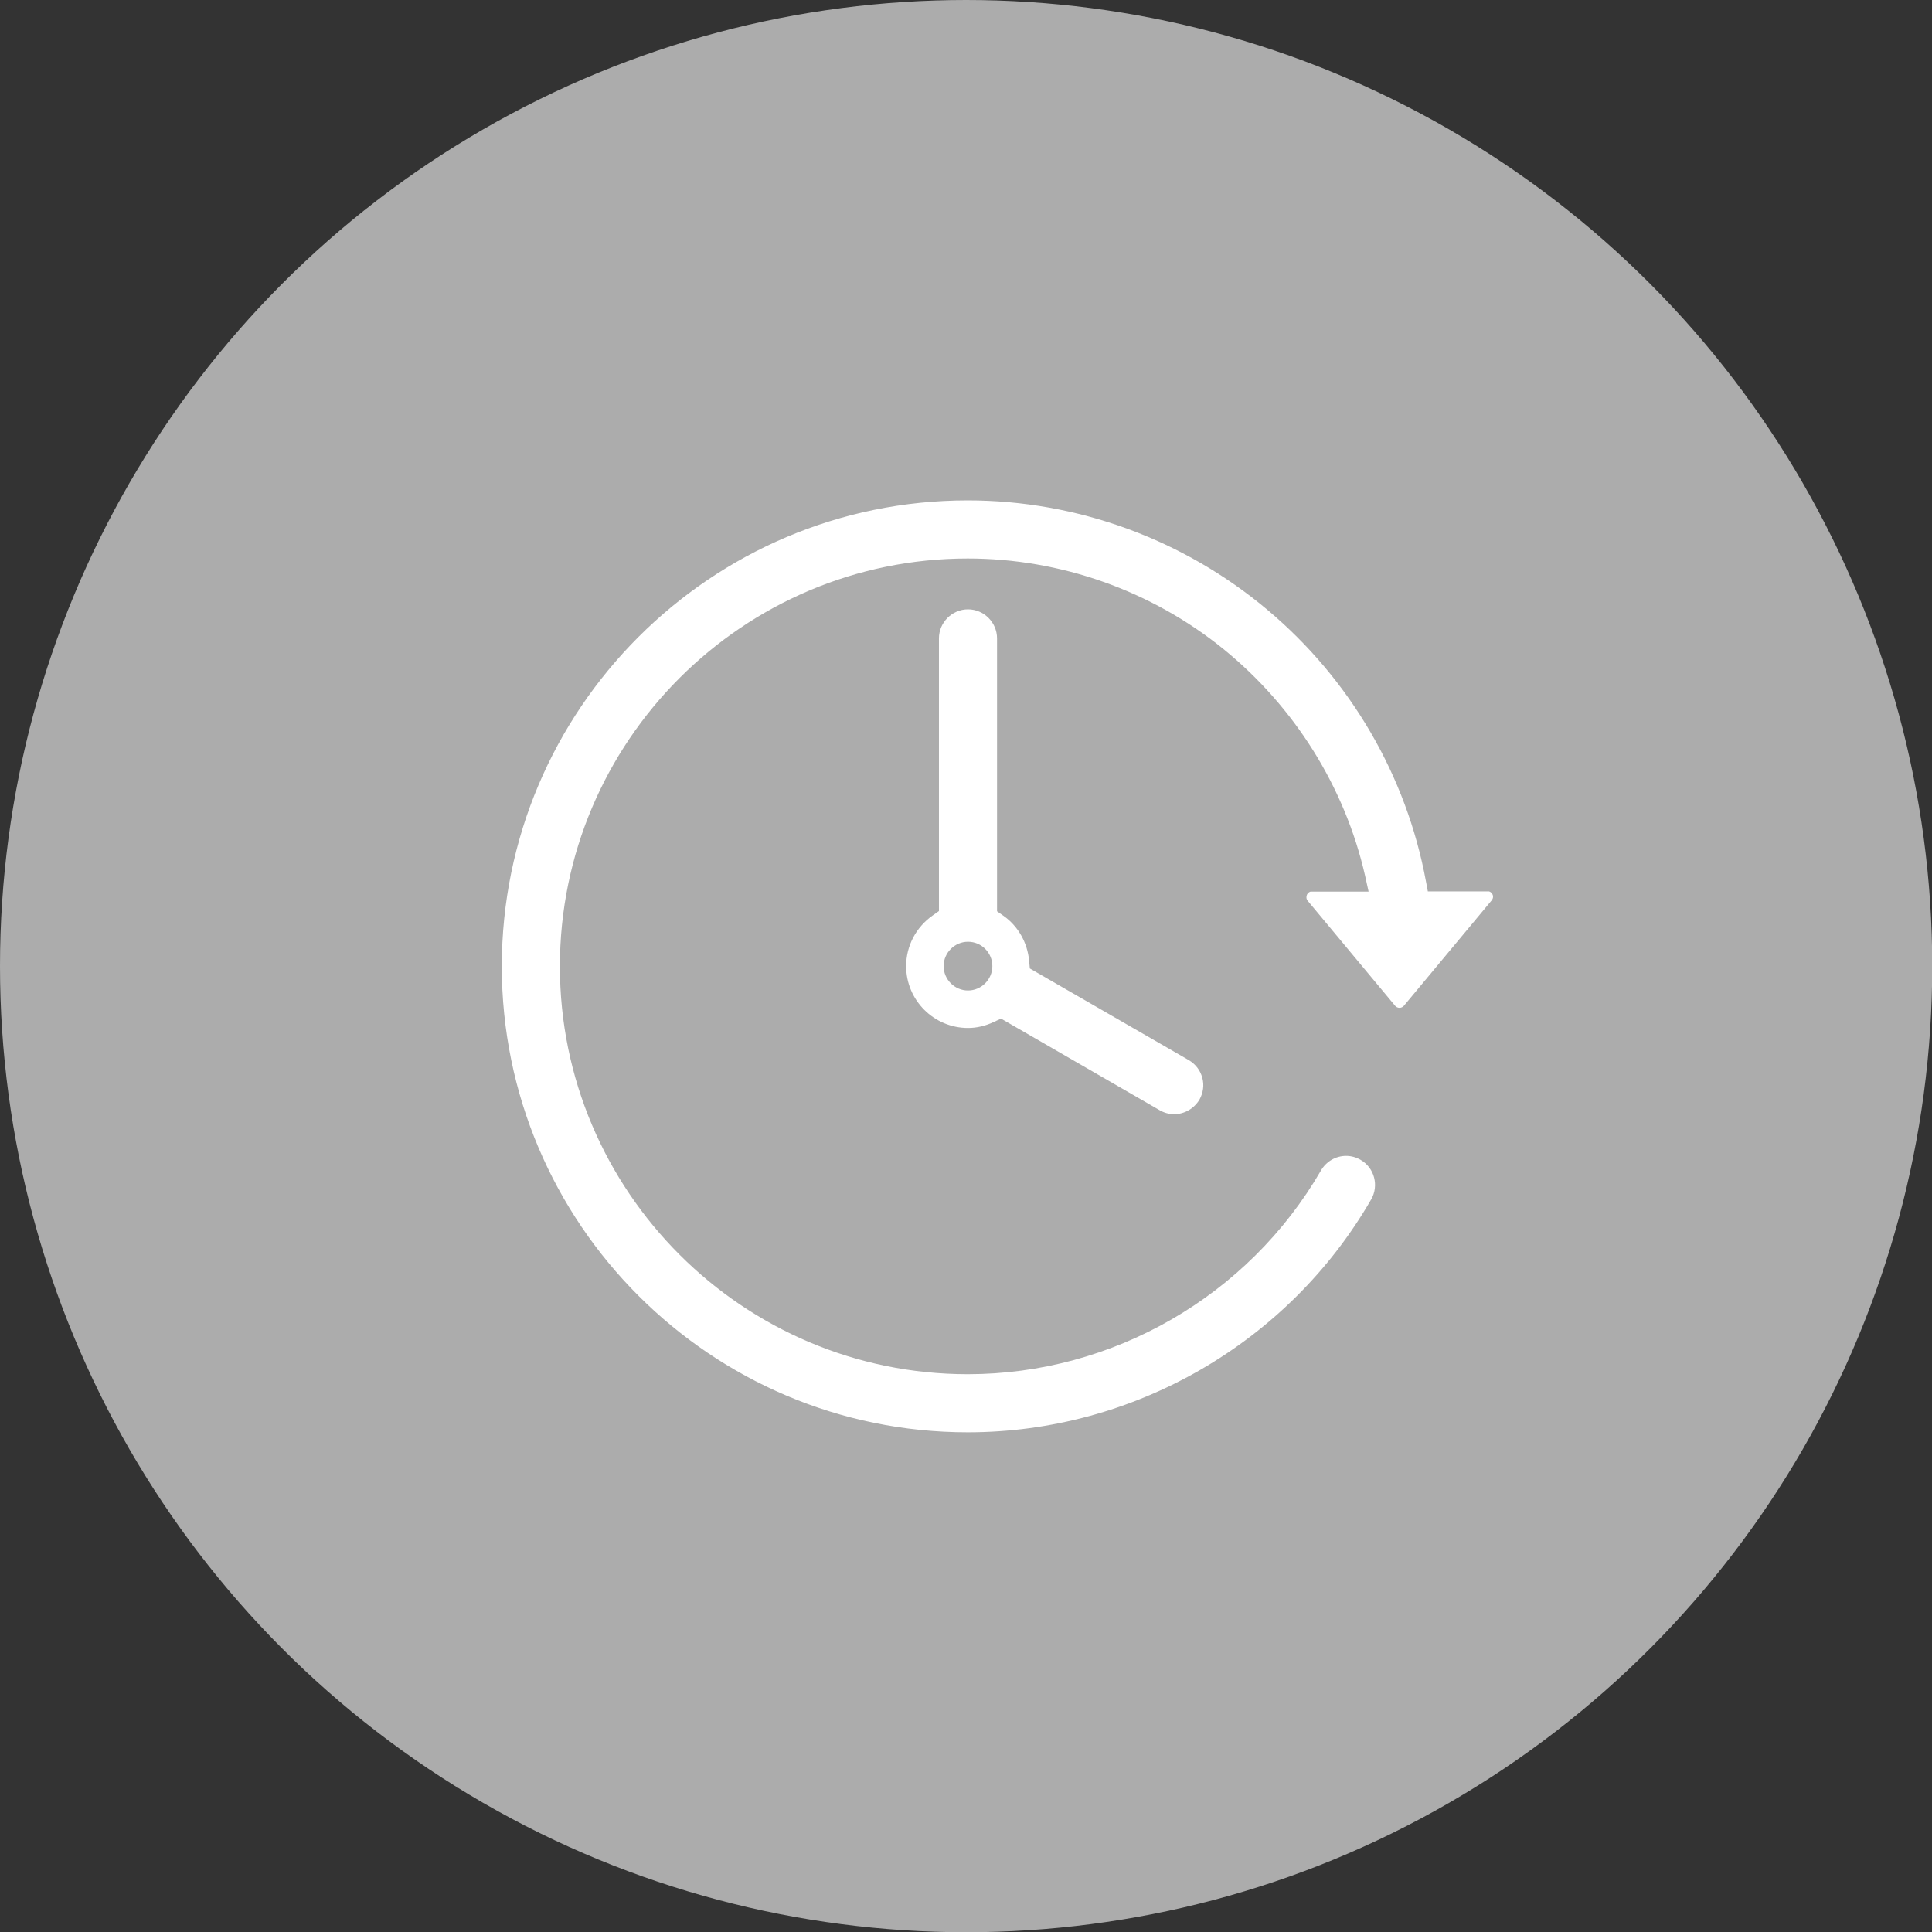
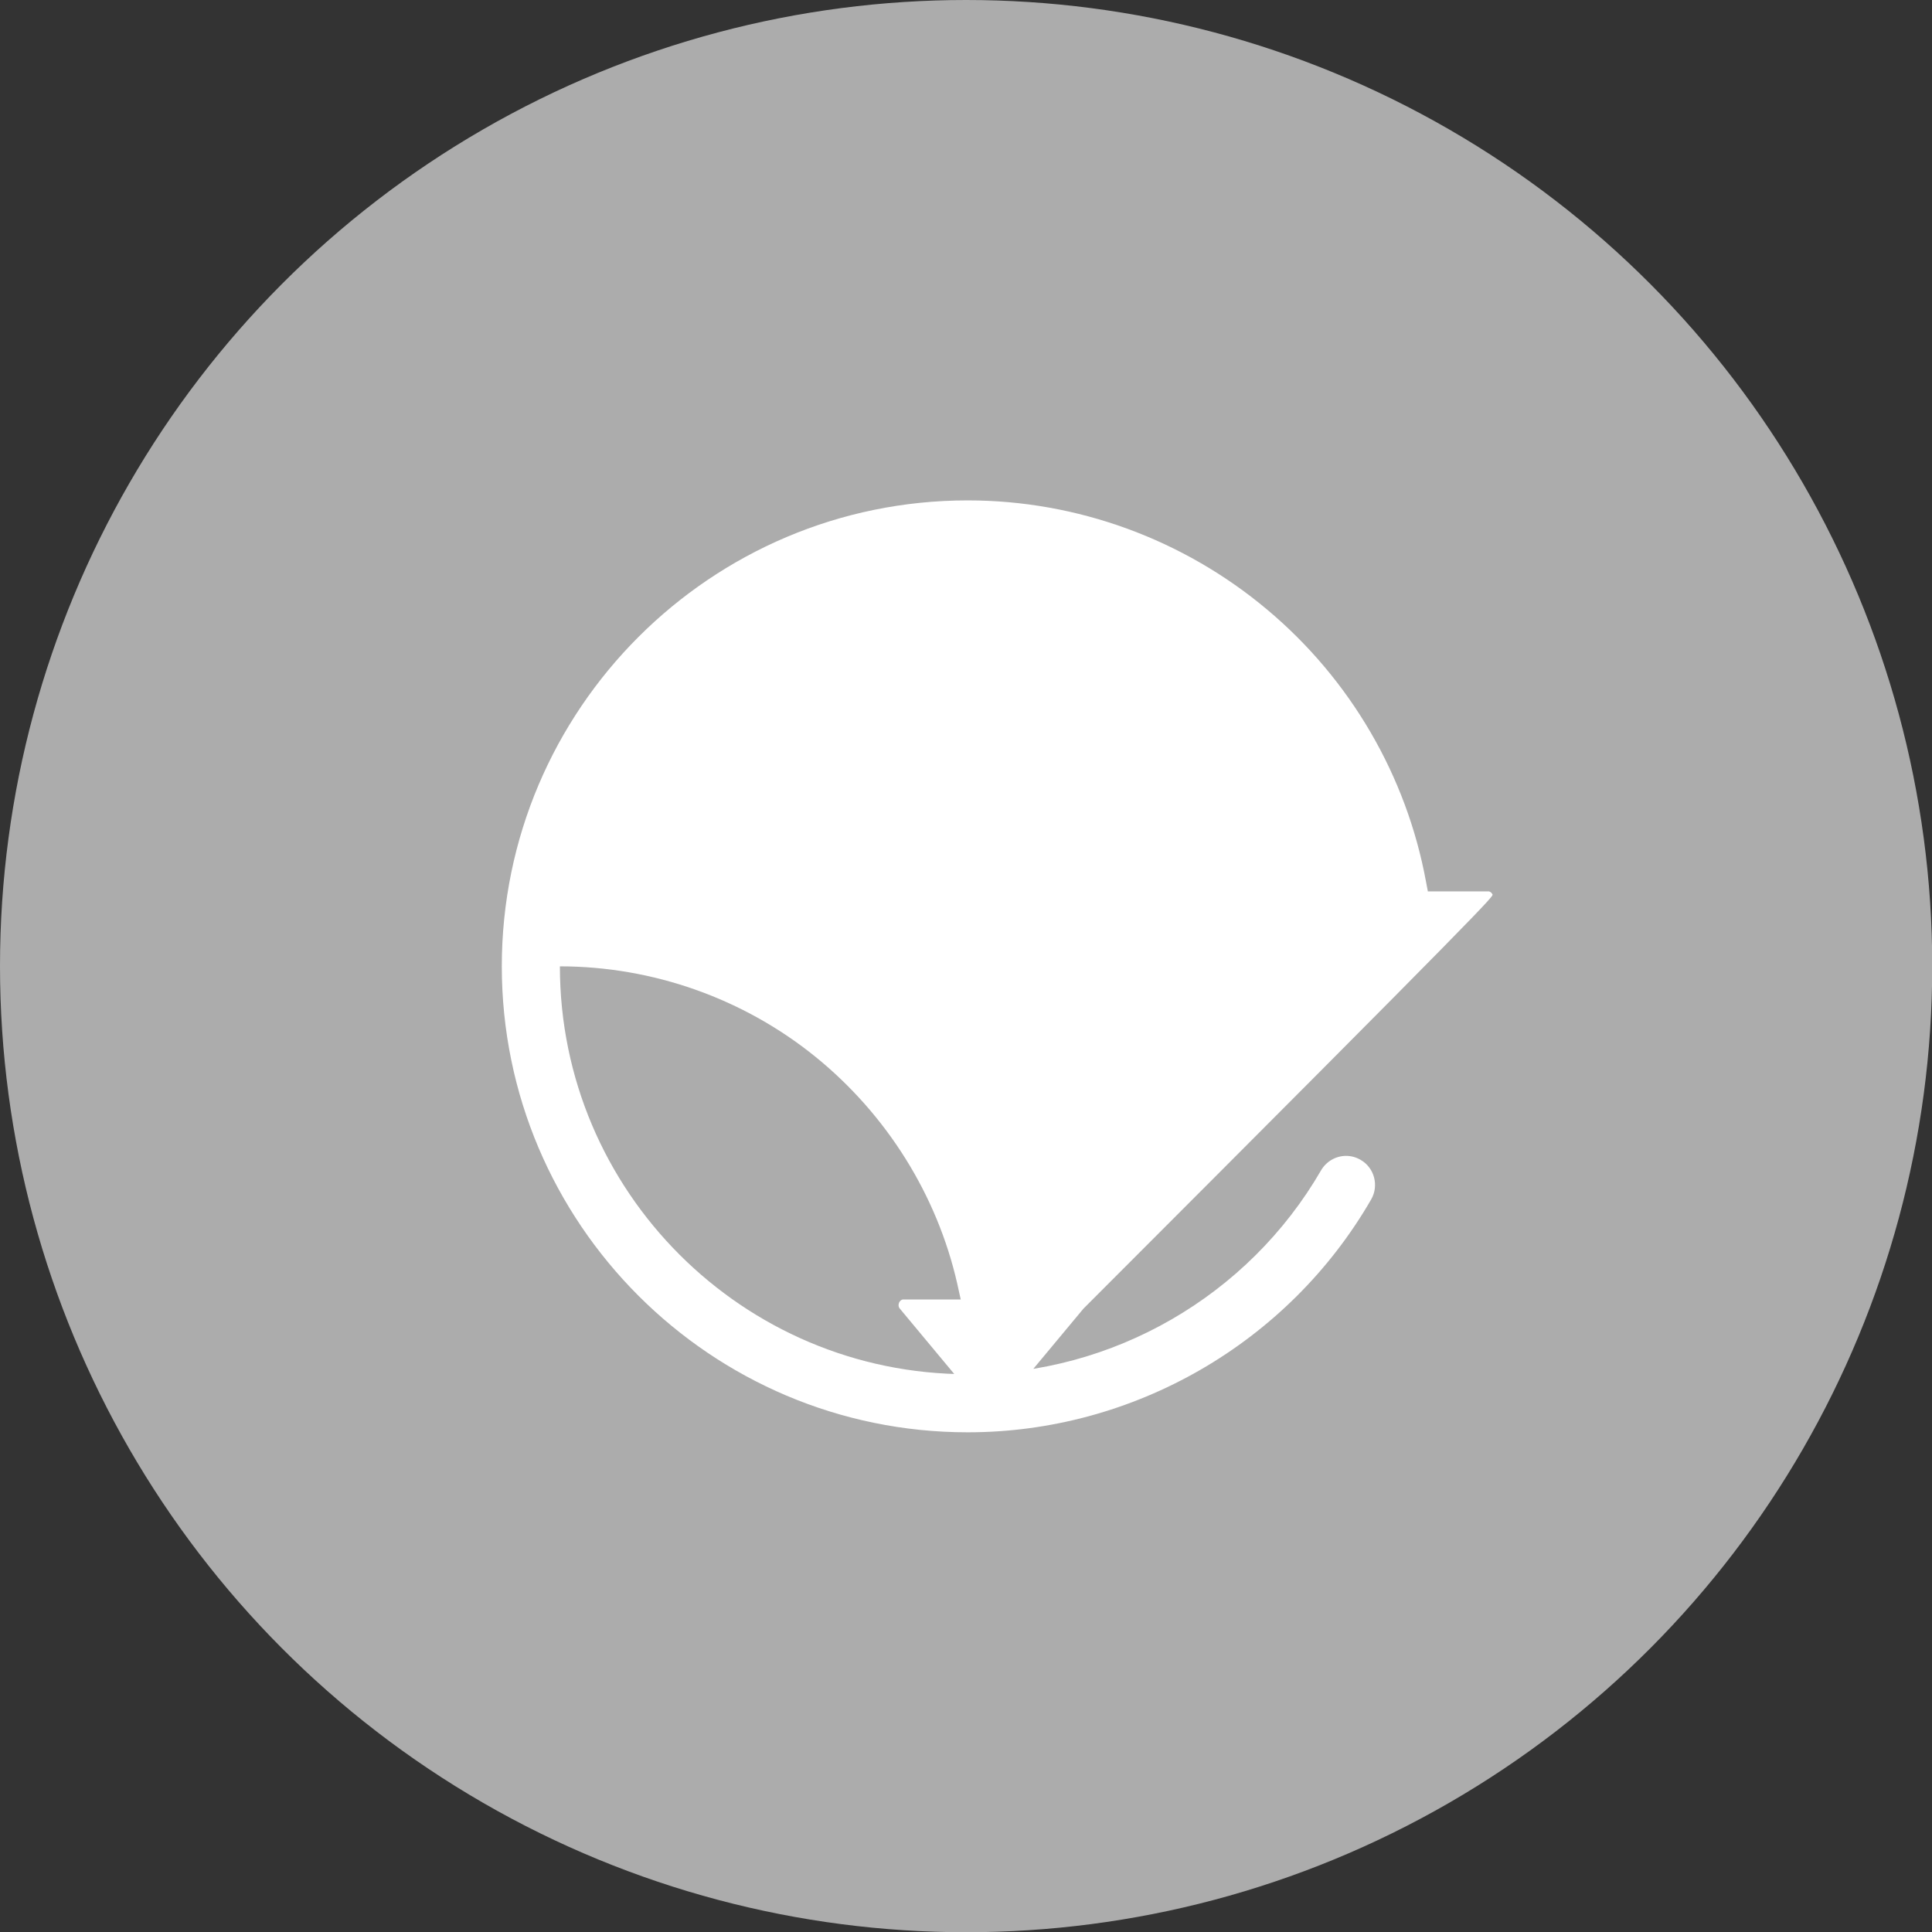
<svg xmlns="http://www.w3.org/2000/svg" version="1.1" id="Artwork" x="0px" y="0px" viewBox="0 0 824.7 824.7" style="enable-background:new 0 0 824.7 824.7;" xml:space="preserve">
  <rect x="0" y="0" width="824.7" height="824.7" fill="#333333" stroke="none" />
  <style type="text/css">
	.st0{fill:#ACACAC;}
	.st1{fill:#FFFFFF;}
</style>
  <ellipse class="st0" cx="412.4" cy="412.4" rx="412.4" ry="412.4" />
-   <path class="st1" d="M501.2,475.6c-2.2,0-4.3-0.6-6.2-1.7l-67.7-39.1l-3,1.4c-3.6,1.7-7.3,2.6-11.1,2.6c-14.5,0-26.4-11.8-26.4-26.4  c0-8.6,4.2-16.6,11.3-21.6l2.7-1.9V272.5c0-6.8,5.6-12.4,12.4-12.4c6.8,0,12.4,5.6,12.4,12.4V389l2.7,1.9c6.3,4.4,10.3,11.5,11,19.3  l0.3,3.2l67.8,39.1c2.9,1.7,4.9,4.3,5.8,7.5c0.9,3.2,0.4,6.5-1.2,9.4C509.7,473.2,505.6,475.6,501.2,475.6z M413.2,402  c-5.7,0-10.4,4.7-10.4,10.4c0,5.7,4.7,10.4,10.4,10.4c5.7,0,10.4-4.7,10.4-10.4C423.6,406.7,419,402,413.2,402z" />
-   <path class="st1" d="M637.1,381.8c-0.3-0.6-0.8-1.1-1.5-1.3h-26.1l-0.8-4.2c-8.3-45.1-32.3-86.3-67.7-116  c-35.8-30.1-81.2-46.7-127.9-46.7c-109.7,0-198.9,89.2-198.9,198.9c0,109.7,89.2,198.9,198.9,198.9c70.8,0,136.8-38.1,172.2-99.4  c3.4-5.9,1.4-13.5-4.5-16.9c-1.9-1.1-4-1.7-6.2-1.7c-4.4,0-8.5,2.4-10.7,6.2c-31.1,53.7-88.9,87-150.8,87  c-96,0-174.1-78.1-174.1-174.1c0-96,78.1-174.1,174.1-174.1c39.6,0,78.4,13.7,109.2,38.7c30.3,24.6,51.8,58.9,60.4,96.7l1.5,6.8  h-24.8c-0.7,0.2-1.2,0.7-1.5,1.3c-0.4,0.9-0.3,1.9,0.3,2.6l37.3,44.8c0.5,0.6,1.2,0.9,1.9,0.9c0.7,0,1.4-0.3,1.9-0.9l37.3-44.8  C637.4,383.6,637.5,382.6,637.1,381.8z" />
+   <path class="st1" d="M637.1,381.8c-0.3-0.6-0.8-1.1-1.5-1.3h-26.1l-0.8-4.2c-8.3-45.1-32.3-86.3-67.7-116  c-35.8-30.1-81.2-46.7-127.9-46.7c-109.7,0-198.9,89.2-198.9,198.9c0,109.7,89.2,198.9,198.9,198.9c70.8,0,136.8-38.1,172.2-99.4  c3.4-5.9,1.4-13.5-4.5-16.9c-1.9-1.1-4-1.7-6.2-1.7c-4.4,0-8.5,2.4-10.7,6.2c-31.1,53.7-88.9,87-150.8,87  c-96,0-174.1-78.1-174.1-174.1c39.6,0,78.4,13.7,109.2,38.7c30.3,24.6,51.8,58.9,60.4,96.7l1.5,6.8  h-24.8c-0.7,0.2-1.2,0.7-1.5,1.3c-0.4,0.9-0.3,1.9,0.3,2.6l37.3,44.8c0.5,0.6,1.2,0.9,1.9,0.9c0.7,0,1.4-0.3,1.9-0.9l37.3-44.8  C637.4,383.6,637.5,382.6,637.1,381.8z" />
</svg>